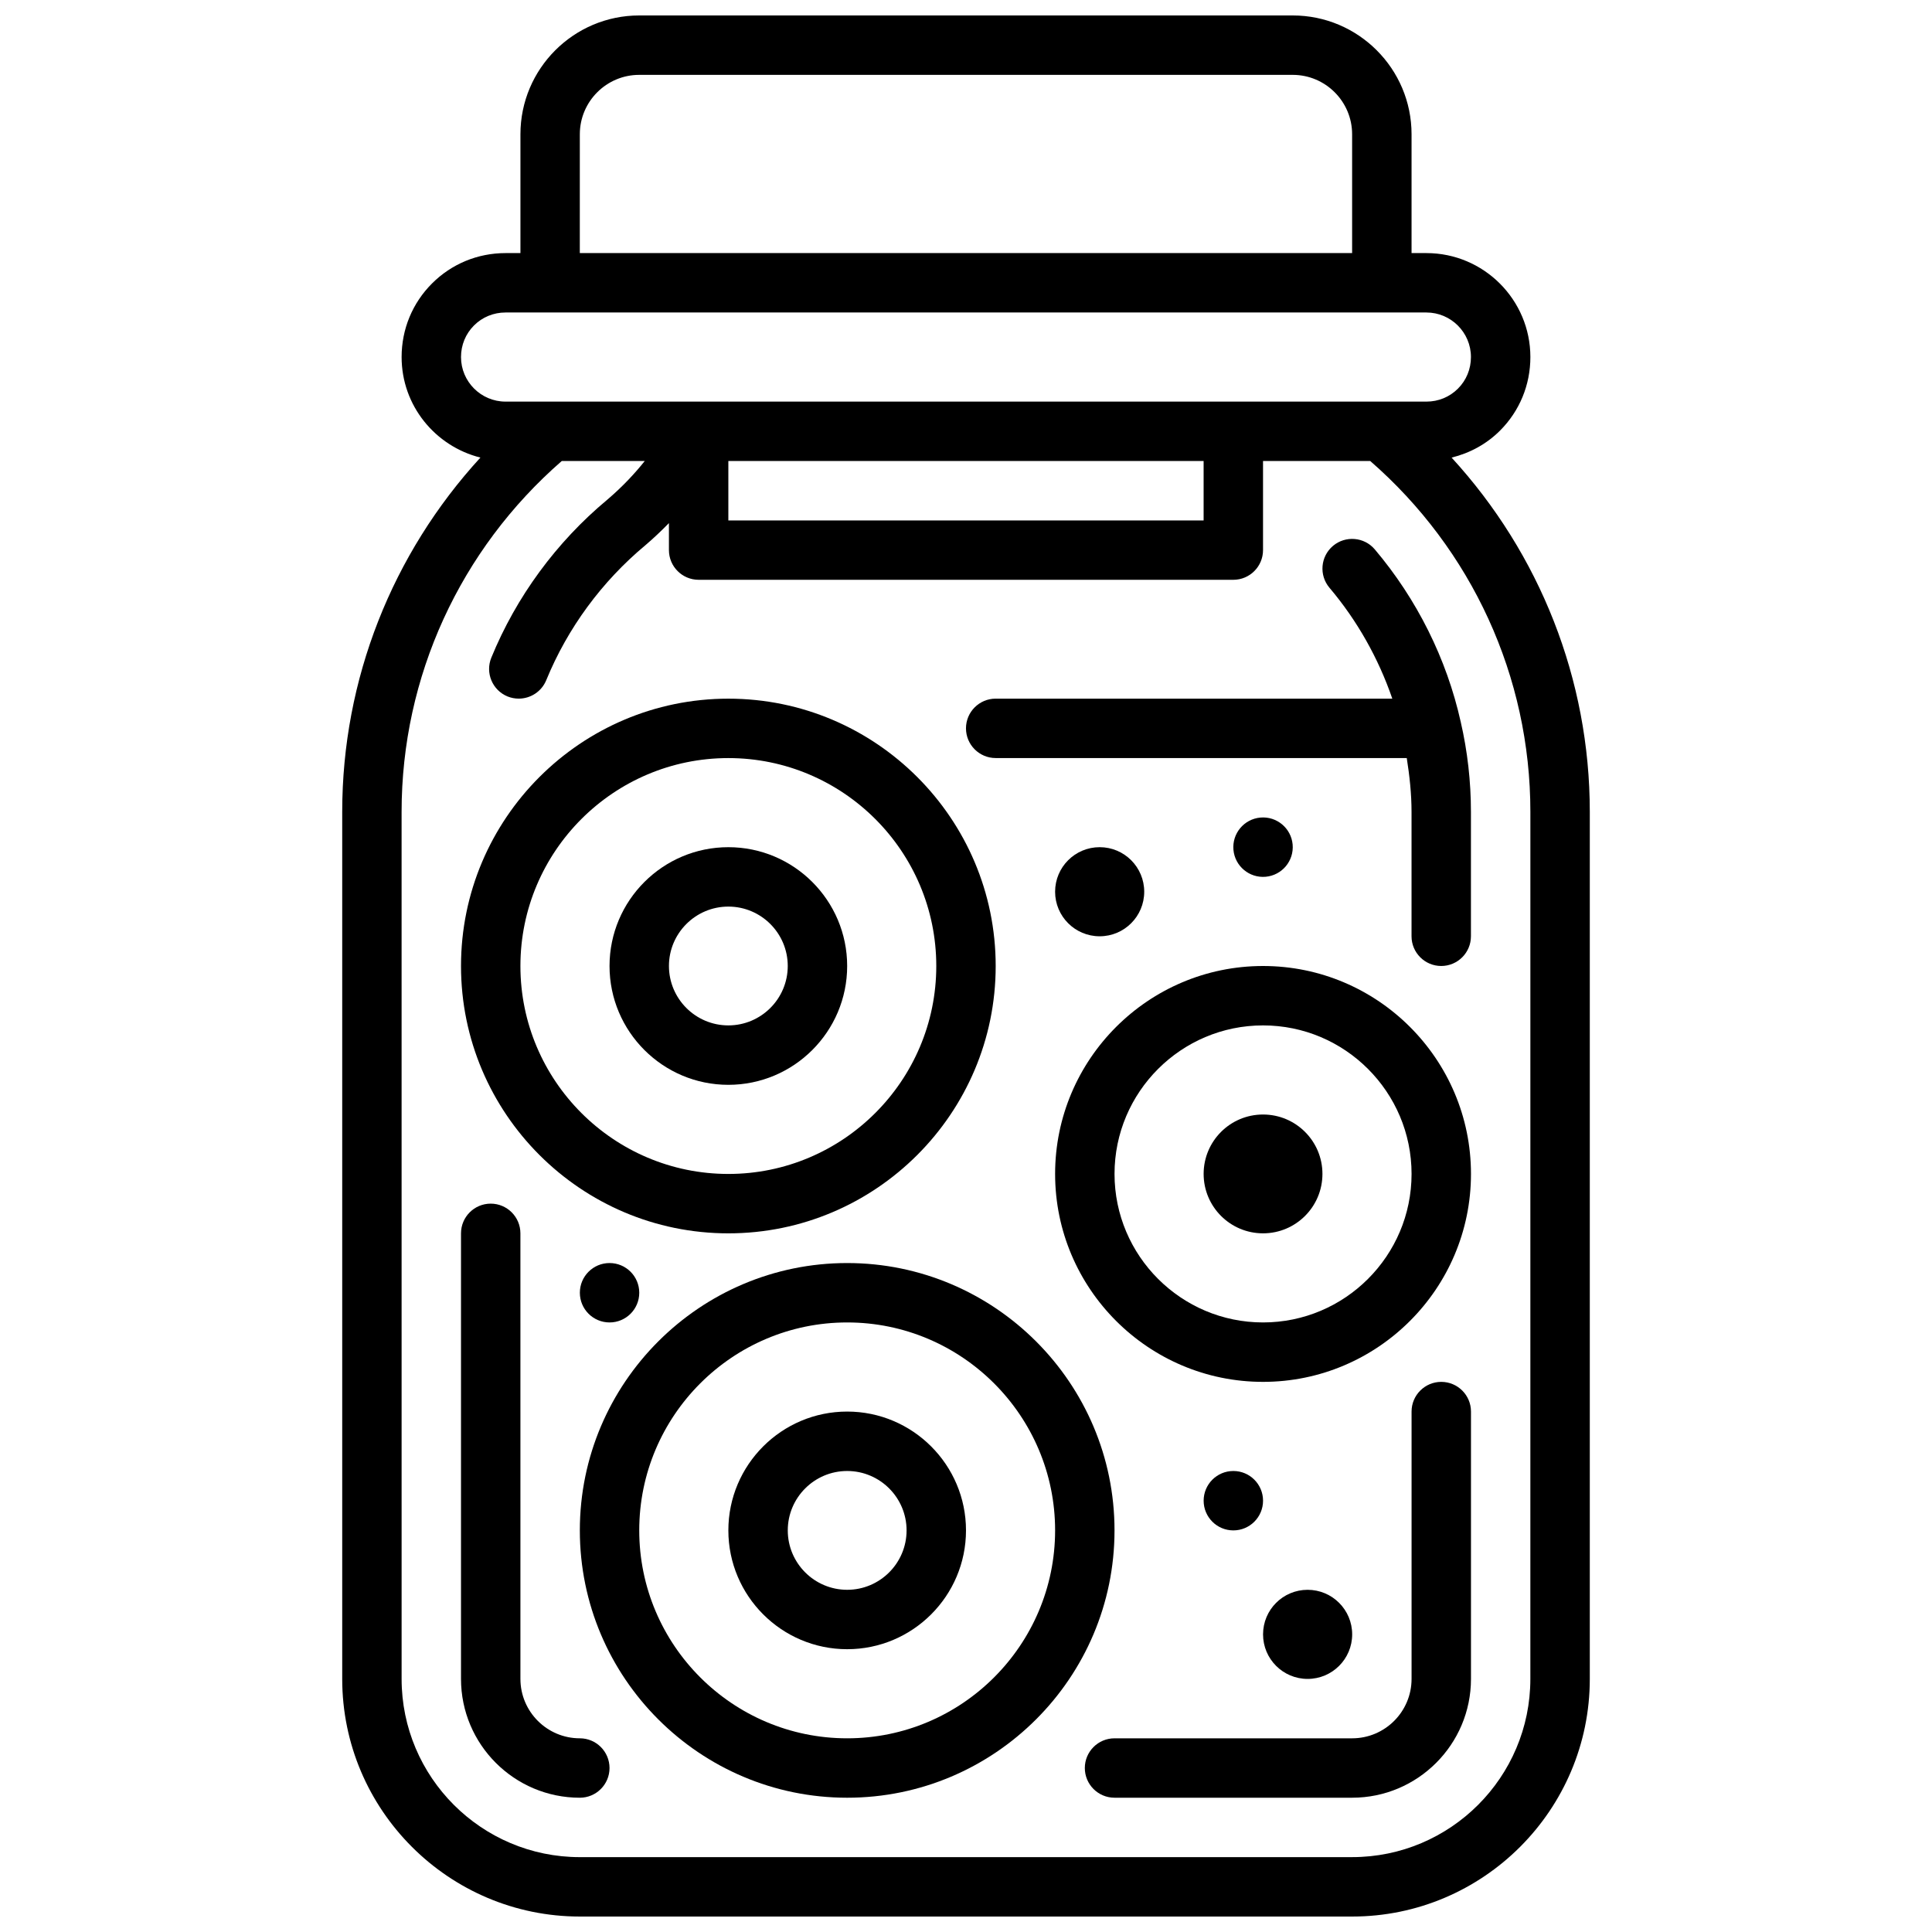
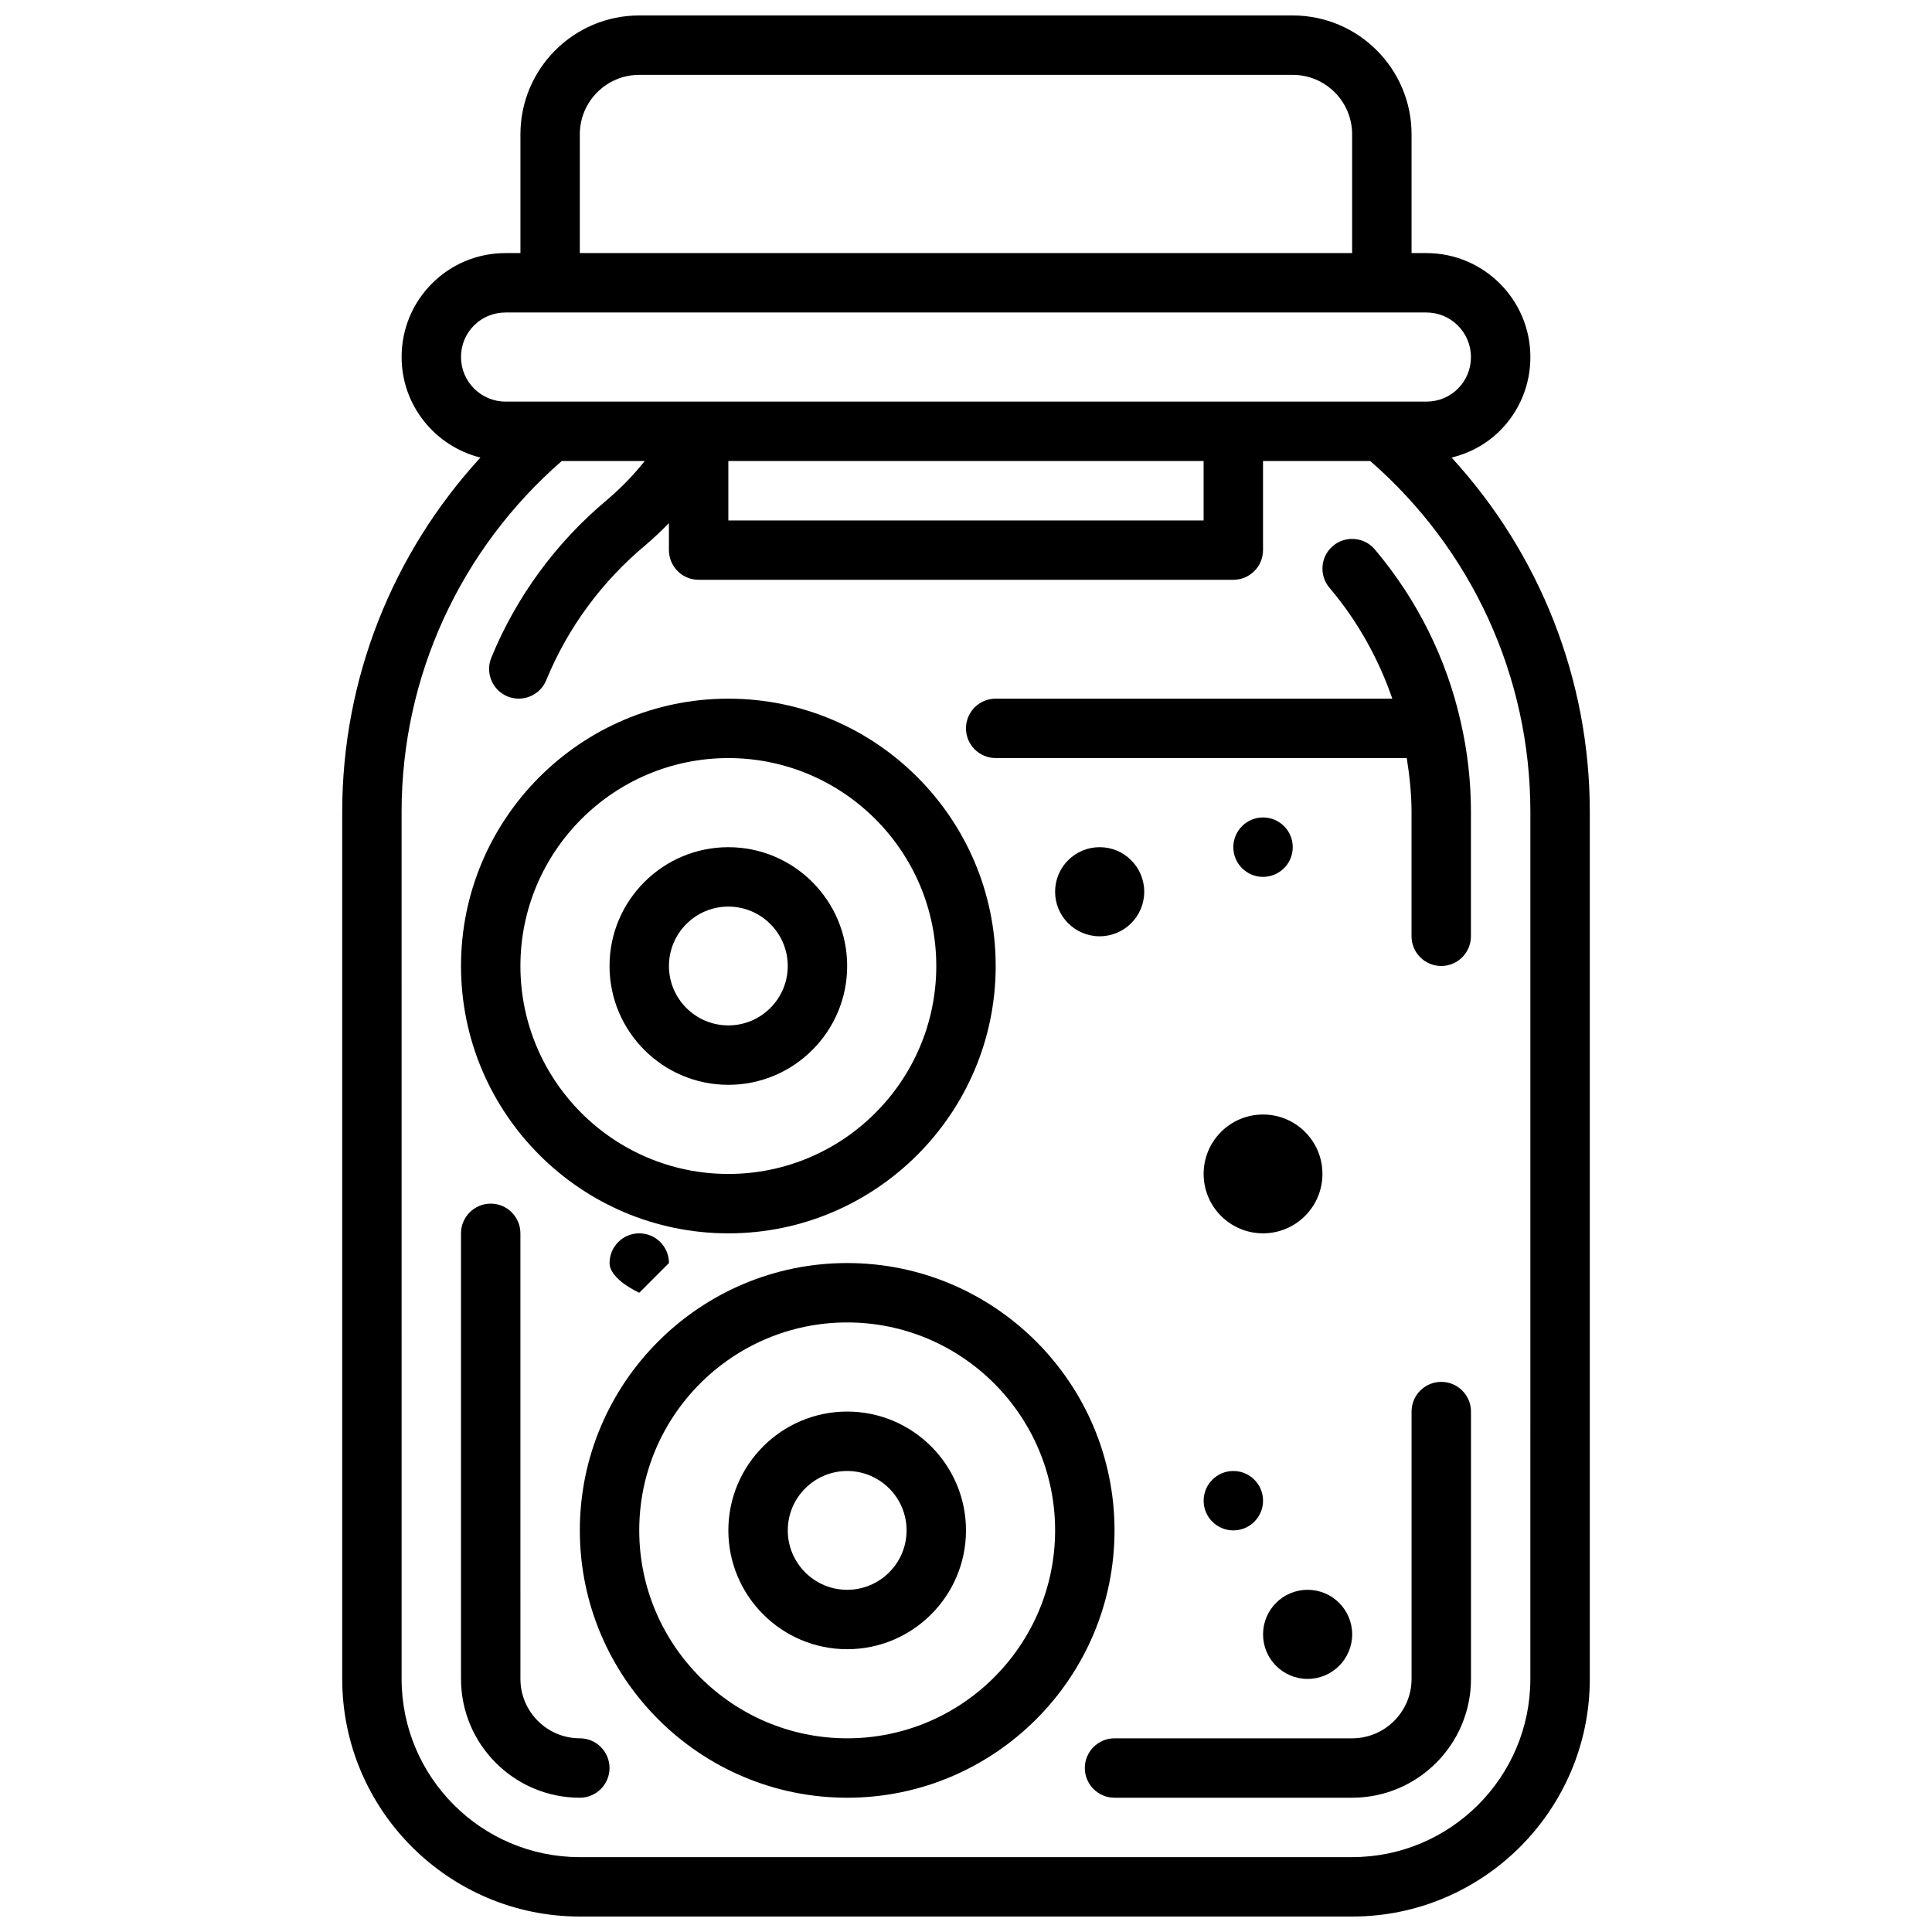
<svg xmlns="http://www.w3.org/2000/svg" width="800px" height="800px" version="1.1" viewBox="144 144 512 512">
  <defs>
    <clipPath id="a">
      <path d="m234 148.09h332v503.81h-332z" />
    </clipPath>
  </defs>
  <path d="m494.46 455.1c0 8.695-7.047 15.746-15.742 15.746s-15.742-7.051-15.742-15.746c0-8.695 7.047-15.742 15.742-15.742s15.742 7.047 15.742 15.742" />
  <g clip-path="url(#a)">
    <path d="m528.69 265.27c4.809-1.188 9.242-3.566 12.824-7.148 5.195-5.195 8.051-12.113 8.051-19.5 0-15.191-12.359-27.551-27.551-27.551h-3.938v-31.488c0-17.367-14.121-31.488-31.488-31.488h-173.18c-17.367 0-31.488 14.121-31.488 31.488v31.488h-3.938c-7.383 0-14.305 2.859-19.5 8.055-5.191 5.195-8.051 12.113-8.051 19.496 0 12.879 8.918 23.641 20.883 26.641-23.395 25.512-36.625 58.789-36.625 93.883v229.78c0 34.723 28.254 62.977 62.977 62.977h204.67c34.723 0 62.977-28.254 62.977-62.977v-229.78c0-35.094-13.234-68.363-36.621-93.875zm-231.03-85.688c0-8.684 7.062-15.742 15.742-15.742h173.18c8.684 0 15.742 7.062 15.742 15.742v31.488h-204.67zm-31.488 59.039c0-3.18 1.219-6.148 3.441-8.367 2.219-2.219 5.184-3.441 8.363-3.441h244.03c6.512 0 11.809 5.297 11.809 11.809 0 3.18-1.219 6.148-3.441 8.367-2.215 2.223-5.184 3.441-8.363 3.441h-244.03c-6.512 0-11.809-5.297-11.809-11.809zm70.848 27.555h125.95v15.742h-125.95zm212.54 322.75c0 26.047-21.184 47.23-47.23 47.23l-204.67 0.004c-26.047 0-47.23-21.184-47.23-47.23l-0.004-229.79c0-35.809 15.492-69.488 42.445-92.969h21.996c-2.527 3.164-5.762 6.707-9.957 10.273-13.477 11.227-24.098 25.703-30.707 41.848-1.645 4.023 0.277 8.621 4.297 10.273 0.965 0.391 1.98 0.578 2.973 0.578 3.102 0 6.039-1.844 7.289-4.887 5.644-13.785 14.711-26.137 26.277-35.77 2.312-1.969 4.344-3.93 6.234-5.856v7.152c0 4.344 3.527 7.871 7.871 7.871h141.7c4.344 0 7.871-3.527 7.871-7.871v-23.617h28.402c26.957 23.484 42.449 57.168 42.449 92.973z" />
  </g>
  <path d="m497.25 288.67c-3.32 2.809-3.731 7.777-0.922 11.098 7.344 8.676 12.973 18.695 16.648 29.379h-105.11c-4.344 0-7.871 3.527-7.871 7.871s3.527 7.871 7.871 7.871h108.94c0.746 4.719 1.266 9.473 1.266 14.254v32.98c0 4.344 3.527 7.871 7.871 7.871s7.871-3.527 7.871-7.871v-32.984c0-8.031-0.914-16.074-2.707-23.836-3.731-16.719-11.609-32.527-22.773-45.711-2.793-3.305-7.769-3.723-11.09-0.922z" />
  <path d="m525.95 510.21c-4.344 0-7.871 3.527-7.871 7.871v70.848c0 8.684-7.062 15.742-15.742 15.742h-62.977c-4.344 0-7.871 3.527-7.871 7.871s3.527 7.871 7.871 7.871h62.977c17.367 0 31.488-14.121 31.488-31.488v-70.848c0-4.34-3.527-7.867-7.875-7.867z" />
  <path d="m297.66 604.67c-8.684 0-15.742-7.062-15.742-15.742l-0.004-118.08c0-4.344-3.527-7.871-7.871-7.871s-7.871 3.527-7.871 7.871v118.08c0 17.367 14.121 31.488 31.488 31.488 4.344 0 7.871-3.527 7.871-7.871 0-4.348-3.527-7.875-7.871-7.875z" />
  <path d="m337.02 470.85c39.062 0 70.848-31.789 70.848-70.848 0-39.062-31.789-70.848-70.848-70.848-39.062 0-70.848 31.789-70.848 70.848s31.785 70.848 70.848 70.848zm0-125.95c30.387 0 55.105 24.719 55.105 55.105s-24.719 55.105-55.105 55.105c-30.387 0-55.105-24.719-55.105-55.105s24.719-55.105 55.105-55.105z" />
  <path d="m368.51 478.72c-39.062 0-70.848 31.789-70.848 70.848 0 39.062 31.789 70.848 70.848 70.848 39.062 0 70.848-31.789 70.848-70.848s-31.789-70.848-70.848-70.848zm0 125.95c-30.387 0-55.105-24.719-55.105-55.105 0-30.387 24.719-55.105 55.105-55.105s55.105 24.719 55.105 55.105c-0.004 30.387-24.723 55.105-55.105 55.105z" />
-   <path d="m478.72 400c-30.387 0-55.105 24.719-55.105 55.105s24.719 55.105 55.105 55.105 55.105-24.719 55.105-55.105c0-30.391-24.719-55.105-55.105-55.105zm0 94.461c-21.703 0-39.359-17.656-39.359-39.359 0-21.703 17.656-39.359 39.359-39.359s39.359 17.656 39.359 39.359c0 21.703-17.656 39.359-39.359 39.359z" />
  <path d="m337.02 431.49c17.367 0 31.488-14.121 31.488-31.488s-14.121-31.488-31.488-31.488c-17.367 0-31.488 14.121-31.488 31.488 0 17.363 14.121 31.488 31.488 31.488zm0-47.234c8.684 0 15.742 7.062 15.742 15.742 0 8.684-7.062 15.742-15.742 15.742-8.684 0-15.742-7.062-15.742-15.742-0.004-8.68 7.059-15.742 15.742-15.742z" />
  <path d="m368.51 518.08c-17.367 0-31.488 14.121-31.488 31.488 0 17.367 14.121 31.488 31.488 31.488 17.367 0 31.488-14.121 31.488-31.488 0-17.363-14.125-31.488-31.488-31.488zm0 47.234c-8.684 0-15.742-7.062-15.742-15.742 0-8.684 7.062-15.742 15.742-15.742 8.684 0 15.742 7.062 15.742 15.742 0 8.68-7.062 15.742-15.742 15.742z" />
  <path d="m502.34 577.12c0 6.523-5.289 11.809-11.809 11.809-6.523 0-11.809-5.285-11.809-11.809 0-6.519 5.285-11.805 11.809-11.805 6.519 0 11.809 5.285 11.809 11.805" />
  <path d="m447.23 380.32c0 6.519-5.285 11.805-11.809 11.805-6.519 0-11.809-5.285-11.809-11.805 0-6.523 5.289-11.809 11.809-11.809 6.523 0 11.809 5.285 11.809 11.809" />
  <path d="m478.72 541.7c0 4.348-3.523 7.871-7.871 7.871s-7.871-3.523-7.871-7.871c0-4.348 3.523-7.871 7.871-7.871s7.871 3.523 7.871 7.871" />
-   <path d="m313.41 486.59c0 4.348-3.523 7.871-7.871 7.871s-7.871-3.523-7.871-7.871 3.523-7.871 7.871-7.871 7.871 3.523 7.871 7.871" />
+   <path d="m313.41 486.59s-7.871-3.523-7.871-7.871 3.523-7.871 7.871-7.871 7.871 3.523 7.871 7.871" />
  <path d="m486.56 367.79c-0.395-4.328-4.227-7.519-8.559-7.125-4.328 0.395-7.519 4.227-7.125 8.559 0.395 4.328 4.227 7.519 8.559 7.125 4.332-0.402 7.519-4.227 7.125-8.559z" />
</svg>